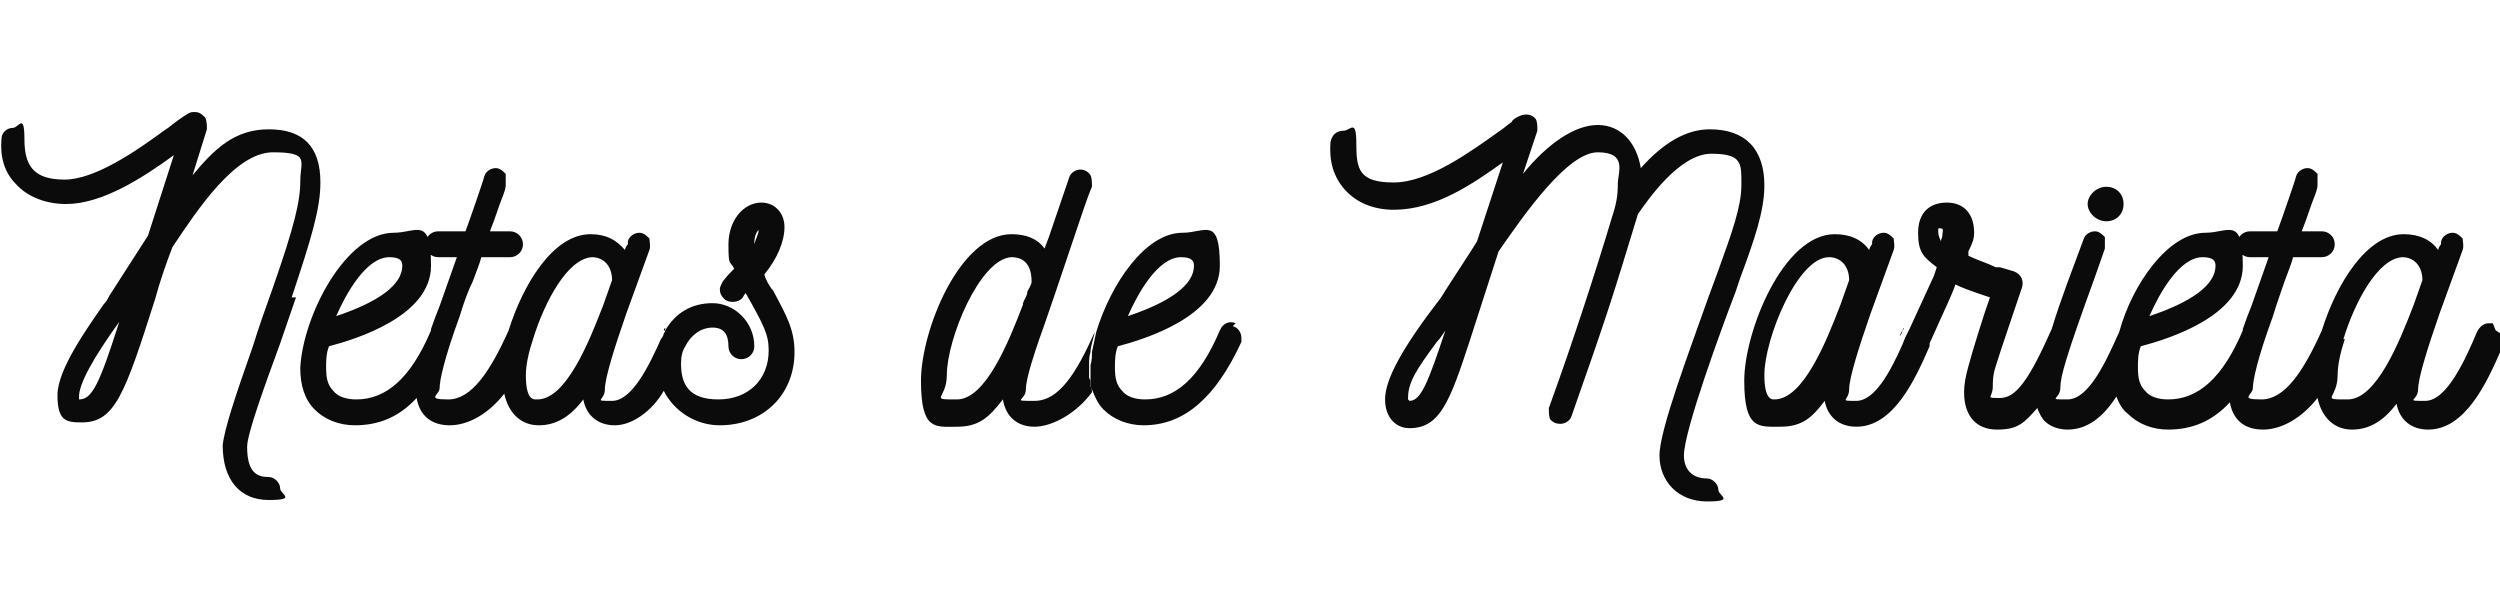
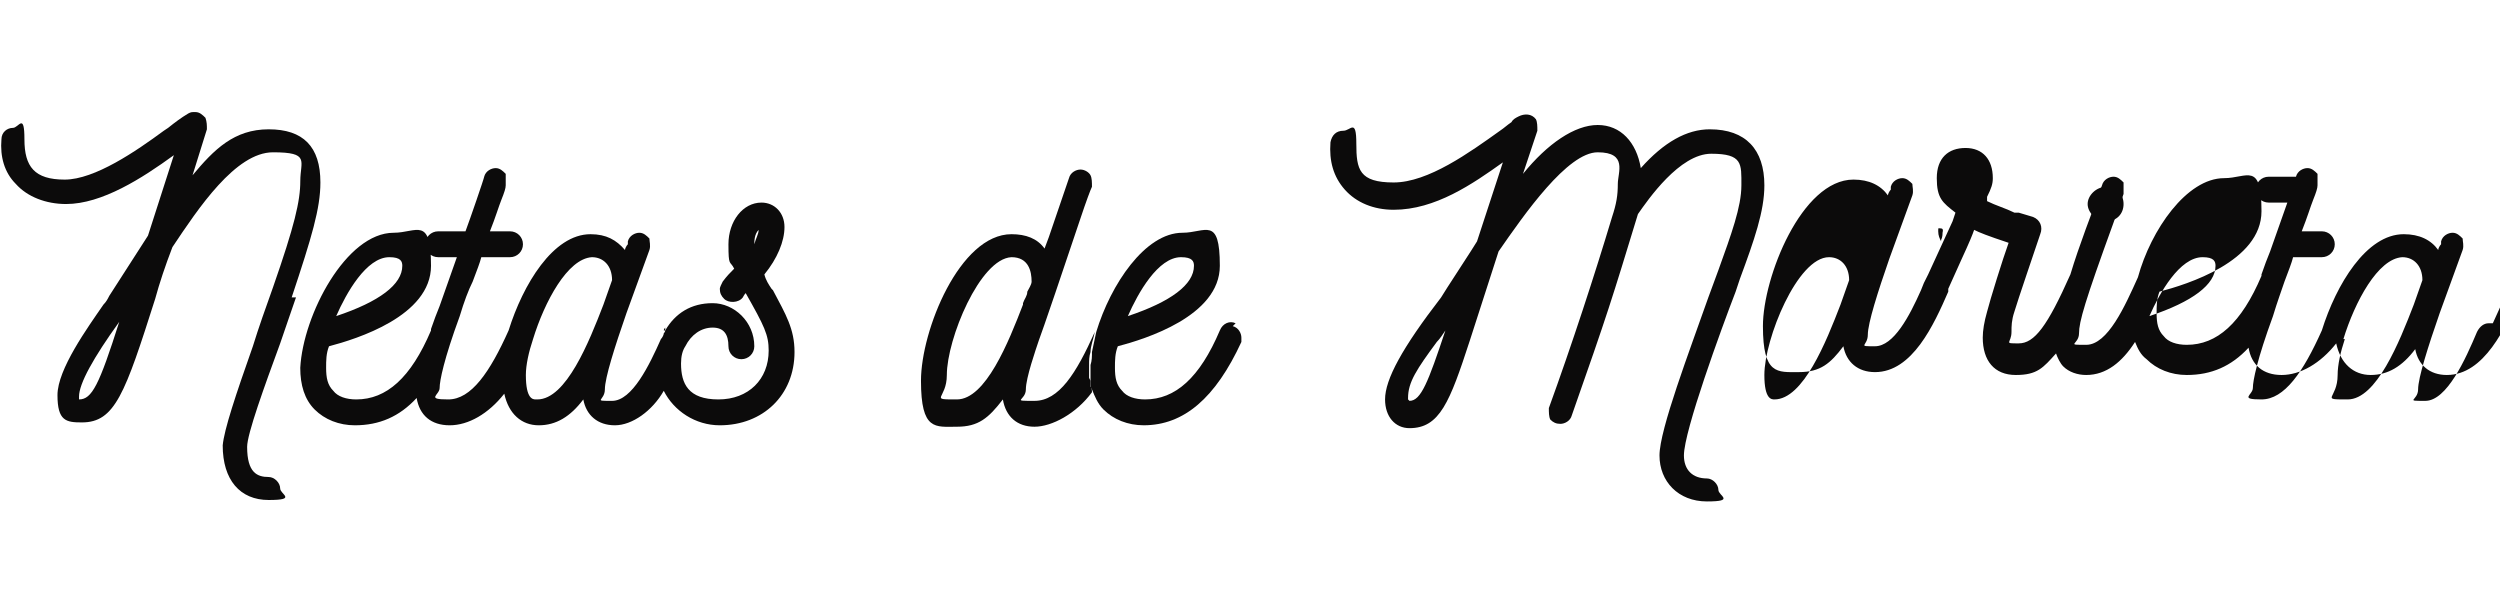
<svg xmlns="http://www.w3.org/2000/svg" version="1.1" viewBox="0 0 174 42.8">
  <defs>
    <style>
      .cls-1 {
        fill: #0c0b0b;
      }
    </style>
  </defs>
  <g>
    <g id="Layer_1">
      <g>
        <path class="cls-1" d="M20.3,20.7c1.4-4.2,2-6.2,2-8,0-2.5-1.2-3.7-3.6-3.7s-3.8,1.4-5.3,3.2l1-3.2c0-.3,0-.5-.1-.8-.2-.2-.4-.4-.7-.4s-.3,0-.5.1c-.5.3-.9.6-1.4,1l-.3.2c-1.9,1.4-4.8,3.4-6.9,3.4s-2.8-.9-2.8-2.8-.4-.8-.8-.8-.8.3-.8.8c-.1,1.2.2,2.3,1,3.1.8.9,2.1,1.4,3.5,1.4,2.5,0,5.3-1.8,7.5-3.4l-1.8,5.6-2.7,4.2c-.1.2-.2.4-.4.6-1.1,1.6-3.2,4.5-3.2,6.3s.6,1.9,1.7,1.9c2.3,0,3-2,5.1-8.6.3-1.1.7-2.3,1.2-3.6,1.8-2.7,4.4-6.6,7-6.6s1.9.6,1.9,2c0,1.4-.4,3.1-1.9,7.4-.5,1.4-1,2.8-1.4,4.1-1.2,3.4-2,5.8-2.1,6.9,0,2.4,1.2,3.8,3.2,3.8s.8-.4.8-.8-.4-.8-.8-.8c-.8,0-1.5-.3-1.5-2.1,0-.9,1.2-4.2,2.3-7.2.4-1.2.8-2.3,1.1-3.2ZM8.3,22.4c-1.4,4.4-1.9,5.4-2.8,5.4,0,0,0,0,0-.2,0-.9,1-2.7,2.8-5.2Z" />
        <g>
          <path class="cls-1" d="M46.8,23.2h0s0,0,0,0c0,0,0,0,0,0Z" />
          <path class="cls-1" d="M46.2,23h0s0-.1.1-.2c0,0,0,.1,0,.2Z" />
        </g>
        <g>
          <path class="cls-1" d="M46.8,23.2h0s0,0,0,0c0,0,0,0,0,0Z" />
          <path class="cls-1" d="M46.8,23.2h0s0,0,0,0c0,0,0,0,0,0Z" />
          <path class="cls-1" d="M53.7,20.1c-.2-.3-.4-.6-.5-1,.9-1.1,1.4-2.3,1.4-3.3,0-1-.7-1.7-1.6-1.7-1.3,0-2.3,1.3-2.3,2.9s.1,1.1.4,1.7c-.3.3-.5.5-.8.9-.1.2-.2.4-.2.5,0,.3.1.5.3.7.3.3,1,.3,1.3-.1,0,0,.1-.2.2-.3,1.3,2.3,1.6,2.9,1.6,4,0,2-1.4,3.4-3.5,3.4s-2.6-1.1-2.6-2.5c0-.5.1-.9.3-1.2,0,0,0,0,0,0,.4-.8,1.1-1.3,1.9-1.3s1.1.5,1.1,1.3c0,.5.4.9.9.9s.9-.4.9-.9c0-1.7-1.4-3-2.9-3s-2.6.7-3.3,1.9t0,0c0,0,0,.1-.1.2,0,0,0,0,0,0h0c0,.1-.1.3-.2.4,0,0,0,0,0,0-.8,1.8-2,4.3-3.4,4.3s-.5,0-.5-.8.7-3,1.5-5.3l1.6-4.4c.1-.3,0-.6,0-.8-.2-.2-.4-.4-.7-.4s-.7.2-.8.6v.2c-.1.1-.2.3-.2.4-.6-.7-1.3-1.1-2.4-1.1-2.6,0-4.7,3.5-5.7,6.7,0,0,0,0,0,0-1.3,2.9-2.6,4.8-4.2,4.8s-.6-.3-.6-.8.3-2,1.4-5c.3-1,.6-1.8.9-2.4.3-.8.5-1.3.6-1.7h2c.5,0,.9-.4.9-.9s-.4-.9-.9-.9h-1.4c.4-1,.6-1.7.8-2.2.2-.5.3-.8.3-1,0-.3,0-.6,0-.8-.2-.2-.4-.4-.7-.4s-.7.2-.8.6c0,.1-1,3-1.3,3.8h-1.9c-.5,0-.9.4-.9.9s.4.9.9.9h1.3l-1.2,3.4c-.2.5-.4,1-.6,1.6t0,0s0,0,0,.1c-1.4,3.3-3.1,4.8-5.2,4.8-.7,0-1.3-.2-1.6-.6-.4-.4-.5-.9-.5-1.6,0-.5,0-1,.2-1.5,1.9-.5,7.1-2.1,7.1-5.6s-1-2.3-2.6-2.3c-3.3,0-6.3,5.7-6.5,9.4,0,1.2.3,2.2,1,2.9.7.7,1.7,1.1,2.8,1.1,1.7,0,3.1-.6,4.3-1.9.2,1.2,1,1.9,2.3,1.9s2.7-.8,3.8-2.2c.3,1.4,1.2,2.2,2.4,2.2s2.2-.6,3.1-1.8c.2,1.1,1,1.8,2.2,1.8s2.6-1,3.4-2.4c.7,1.4,2.2,2.4,3.9,2.4,3,0,5.2-2.1,5.2-5.1,0-1.6-.6-2.6-1.5-4.3ZM52.8,16c0,.3-.2.6-.3,1,0-.2,0-.7.3-1,0,0,0,0,0,0ZM27.1,17.9c.8,0,.9.3.9.6,0,1.3-1.6,2.5-4.6,3.5.7-1.6,2.1-4.1,3.7-4.1ZM37.3,27.8c-.2,0-.7,0-.7-1.7,0-.7.2-1.6.5-2.5.8-2.6,2.4-5.6,4.1-5.7.8,0,1.4.6,1.4,1.6l-.6,1.7c-1,2.6-2.6,6.6-4.6,6.6ZM46.7,23.3h0s0,0,0,0c0,0,0,0,0,0Z" />
        </g>
        <g>
          <path class="cls-1" d="M77.4,22.9h0c0,0,0,0,0,0,0,0,0,0,0,0Z" />
-           <path class="cls-1" d="M77.4,22.9h0c0,0,0,0,0,0,0,0,0,0,0,0Z" />
          <path class="cls-1" d="M75.8,26.3c0-.2,0-.5,0-.7,0,0,0-.2,0-.2,0-.3,0-.6.1-.9,0-.4.2-.9.3-1.4-1.3,2.9-2.5,4.8-4.2,4.8s-.6,0-.6-.8.7-2.8.9-3.4c.2-.5,1.9-5.5,2.9-8.5.4-1.2.7-2,.8-2.2,0-.3,0-.6-.1-.8s-.4-.4-.7-.4-.7.2-.8.6l-1.4,4.1-.3.8c-.5-.7-1.3-1-2.3-1-3.6,0-6.3,6.7-6.3,10.2s1,3.2,2.5,3.2,2.2-.6,3.2-1.9c.2,1.2,1,1.9,2.2,1.9s2.9-.9,4-2.4c0-.1,0-.3-.1-.4,0-.1,0-.3,0-.4ZM71.2,21.2c-1,2.6-2.6,6.6-4.6,6.6s-.7,0-.7-1.7c0-2.5,2.3-8.1,4.5-8.2,1.2,0,1.4,1,1.4,1.7,0,0,0,0,0,0,0,.2-.2.5-.3.7,0,.3-.2.5-.3.8h0Z" />
        </g>
        <g>
          <path class="cls-1" d="M77.4,22.9h0c0,0,0,0,0,0,0,0,0,0,0,0Z" />
          <path class="cls-1" d="M77.4,22.9h0c0,0,0,0,0,0,0,0,0,0,0,0ZM77.4,22.9h0c0,0,0,0,0,0,0,0,0,0,0,0ZM77.4,22.9h0c0,0,0,0,0,0,0,0,0,0,0,0ZM77.4,22.9h0c0,0,0,0,0,0,0,0,0,0,0,0ZM77.4,22.9h0c0,0,0,0,0,0,0,0,0,0,0,0Z" />
          <path class="cls-1" d="M86,22.5c-.4-.2-.9,0-1.1.5-1.4,3.3-3.1,4.8-5.2,4.8-.7,0-1.3-.2-1.6-.6-.4-.4-.5-.9-.5-1.6,0-.5,0-1,.2-1.5,1.9-.5,7.1-2.1,7.1-5.6s-1-2.3-2.6-2.3c-2.6,0-5,3.6-6,6.9-.1.5-.2.9-.3,1.4,0,.3,0,.6-.1.9,0,0,0,.2,0,.2,0,.3,0,.5,0,.7,0,.1,0,.3,0,.4,0,.1,0,.3.1.4.2.5.4,1,.8,1.4.7.7,1.7,1.1,2.8,1.1,2.8,0,5-1.9,6.8-5.8h0c0-.1,0-.2,0-.3,0-.3-.2-.7-.6-.8ZM82.2,17.9c.8,0,.9.3.9.6,0,1.3-1.6,2.5-4.6,3.5.7-1.6,2.1-4.1,3.7-4.1ZM77.4,23h0c0,0,0,0,0,0h0Z" />
        </g>
        <path class="cls-1" d="M119,9c-1.6,0-3.2.9-4.8,2.7-.3-1.8-1.4-3-3-3s-3.5,1.3-5.2,3.4l1-3c0-.3,0-.6-.1-.8-.3-.4-.8-.4-1.2-.2-.2.1-.4.2-.5.4-.3.2-.5.4-.8.6-2.1,1.5-5,3.6-7.4,3.6s-2.6-.9-2.6-2.7-.4-.9-.9-.9-.8.3-.9.8c-.1,1.3.2,2.4,1,3.3.8.9,2,1.4,3.4,1.4,2.9,0,5.5-1.8,7.6-3.3l-1.8,5.5c-.1.2-2.4,3.7-2.5,3.9-2.7,3.5-3.9,5.7-3.9,7.1,0,1.2.7,2,1.7,2,2.1,0,2.8-1.8,4.2-6.1l2-6.2c1.8-2.6,4.8-6.9,6.9-6.9s1.4,1.4,1.4,2.2-.1,1.4-.4,2.3c-1.2,4-2.8,8.9-4.4,13.3,0,.3,0,.6.1.8.2.2.4.3.7.3s.7-.2.8-.6c2.5-7.1,2.8-8.1,4.6-14,.7-1,2.9-4.2,5.1-4.2s2.1.7,2.1,2.2-.7,3.4-1.6,5.9l-.7,1.9c-1.3,3.7-3.4,9.2-3.4,11s1.3,3.2,3.3,3.2.8-.4.8-.8-.4-.8-.8-.8c-1,0-1.6-.6-1.6-1.6,0-1.7,2.6-8.8,3.6-11.4l.3-.9c1-2.7,1.7-4.7,1.7-6.5,0-2.5-1.3-3.9-3.8-3.9ZM98,27.8s0,0,0-.1c0-1.1.6-2,2-3.9.2-.2.4-.5.6-.8-1.2,3.6-1.7,4.9-2.5,4.9Z" />
        <g>
          <path class="cls-1" d="M132.7,23.1h0c0,0,0,0,0,0,0,0,0,0,0,0Z" />
          <path class="cls-1" d="M132.4,23h0c0,.2-.1.3-.2.4l.3-.6s0,0,0,.1ZM132.7,23.1h0c0,0,0,0,0,0,0,0,0,0,0,0Z" />
        </g>
        <path class="cls-1" d="M132.7,23.1h0c0,0,0,0,0,0,0,0,0,0,0,0Z" />
        <g>
          <path class="cls-1" d="M148.5,22.9h0c0,0,0,0,0,0,0,0,0,0,0,0ZM148.3,23.5h0s0,0,0,0h0Z" />
-           <path class="cls-1" d="M148.5,22.9h0c0,0,0,0,0,0,0,0,0,0,0,0Z" />
          <path class="cls-1" d="M147.8,14.2c0,.7-.5,1.2-1.2,1.2s-1.3-.6-1.3-1.2.6-1.2,1.3-1.2,1.2.5,1.2,1.2Z" />
        </g>
        <g>
          <path class="cls-1" d="M148.3,23.5h0s0,0,0,0h0ZM148.5,22.9h0c0,0,0,0,0,0,0,0,0,0,0,0Z" />
          <path class="cls-1" d="M148.5,22.9h0c0,0,0,0,0,0,0,0,0,0,0,0ZM148.5,22.9h0c0,0,0,0,0,0,0,0,0,0,0,0ZM148.5,22.9h0c0,0,0,0,0,0,0,0,0,0,0,0ZM148.5,22.9h0c0,0,0,0,0,0,0,0,0,0,0,0ZM148.5,22.9h0c0,0,0,0,0,0,0,0,0,0,0,0ZM148.3,23.5h0s0,0,0,0h0ZM148.5,22.9h0c0,0,0,0,0,0,0,0,0,0,0,0ZM148.5,22.9h0c0,0,0,0,0,0,0,0,0,0,0,0Z" />
        </g>
-         <path class="cls-1" d="M173.5,22.5c0,0-.2,0-.3,0-.3,0-.6.2-.8.6h0c-.8,1.9-2.1,4.8-3.6,4.8s-.5,0-.5-.8.7-3,1.5-5.3l1.6-4.4c.1-.3,0-.6,0-.8-.2-.2-.4-.4-.7-.4s-.7.2-.8.6v.2c-.1.1-.2.3-.2.4-.5-.7-1.3-1.1-2.4-1.1-2.6,0-4.7,3.5-5.7,6.7,0,0,0,0,0,0-1.3,2.9-2.6,4.8-4.2,4.8s-.6-.3-.6-.8.3-2,1.4-5c.3-1,.6-1.8.8-2.4.3-.8.5-1.3.6-1.7h2c.5,0,.9-.4.9-.9s-.4-.9-.9-.9h-1.4c.4-1,.6-1.7.8-2.2.2-.5.3-.8.3-1,0-.3,0-.6,0-.8-.2-.2-.4-.4-.7-.4s-.7.2-.8.6c0,.1-1,3-1.3,3.8h-1.9c-.5,0-.9.4-.9.9s.4.9.9.9h1.3l-1.2,3.4c-.2.5-.4,1-.6,1.6,0,0,0,0,0,0,0,0,0,0,0,.1-1.4,3.3-3.1,4.8-5.2,4.8-.7,0-1.3-.2-1.6-.6-.4-.4-.5-.9-.5-1.6,0-.5,0-1,.2-1.5,1.9-.5,7.1-2.1,7.1-5.6s-1-2.3-2.6-2.3c-2.6,0-5.1,3.6-6,6.9,0,0,0,0,0,0-.9,2-2.1,4.7-3.6,4.7s-.5,0-.5-.8.4-2.2,2.4-7.7l.7-2c0-.3,0-.6,0-.8-.2-.2-.4-.4-.7-.4s-.7.2-.8.6h0c-.7,1.9-1.6,4.2-2.2,6.2,0,0,0,0,0,0-1.6,3.6-2.5,4.8-3.6,4.8s-.5,0-.5-.8c0-.4,0-.8.2-1.4.2-.7,1.5-4.5,1.8-5.4.2-.5,0-1-.5-1.2-.3-.1-.7-.2-1-.3h-.3c-.6-.3-1.3-.5-1.9-.8v-.3c.3-.6.4-.9.4-1.3,0-1.3-.7-2.1-1.9-2.1s-2,.7-2,2.1.4,1.7,1.3,2.4l-.2.6-1.7,3.7-.3.6-.2.5c-.8,1.8-1.9,3.9-3.2,3.9s-.5,0-.5-.8.7-3,1.5-5.3l1.6-4.4c.1-.3,0-.6,0-.8-.2-.2-.4-.4-.7-.4s-.7.2-.8.6v.2c-.1.1-.2.3-.2.4-.5-.7-1.3-1.1-2.4-1.1-3.6,0-6.3,6.8-6.3,10.2s1,3.2,2.5,3.2,2.2-.6,3.1-1.8c.2,1.1,1,1.8,2.2,1.8,2.6,0,4.1-3.3,5.1-5.6v-.2c0,0,0,0,0,0l.9-2c.6-1.3.8-1.8.9-2.1.4.2.9.4,2.4.9-.4,1.1-1.3,4-1.5,4.8-.2.7-.3,1.3-.3,1.8,0,1.6.8,2.6,2.3,2.6s1.9-.5,2.8-1.5c.1.3.3.7.5.9.4.4,1,.6,1.6.6,1.4,0,2.5-.9,3.4-2.3.2.5.4.9.8,1.2.7.7,1.7,1.1,2.8,1.1,1.7,0,3.1-.6,4.3-1.9.2,1.2,1,1.9,2.3,1.9s2.7-.8,3.8-2.2c.3,1.4,1.2,2.2,2.4,2.2s2.2-.6,3.1-1.8c.2,1.1,1,1.8,2.2,1.8,2.6,0,4.1-3.3,5.1-5.6v-.2c.1,0,.2-.2.2-.3,0-.3-.2-.6-.6-.8ZM153.3,17.9c.8,0,.9.3.9.6,0,1.3-1.6,2.5-4.6,3.5.7-1.6,2.1-4.1,3.7-4.1ZM123.5,27.8c-.2,0-.7,0-.7-1.7,0-2.5,2.3-8.2,4.5-8.2.8,0,1.4.6,1.4,1.6l-.6,1.7c-1,2.6-2.6,6.6-4.6,6.6ZM132.7,23.2h0c0-.1,0-.1,0-.2v.2ZM135.1,16.8c-.1-.2-.2-.4-.2-.7s0-.2.2-.2.1.3.1.3c0,.1,0,.3-.1.5ZM148.3,23.6h0s0,0,0,0c0,0,0,0,0,0ZM148.5,23h0c0,0,0,0,0,0h0ZM163.1,23.6c.8-2.6,2.4-5.6,4.1-5.7.8,0,1.4.6,1.4,1.6l-.6,1.7c-1,2.6-2.6,6.6-4.6,6.6s-.7,0-.7-1.7c0-.7.2-1.6.5-2.5Z" />
+         <path class="cls-1" d="M173.5,22.5c0,0-.2,0-.3,0-.3,0-.6.2-.8.6h0c-.8,1.9-2.1,4.8-3.6,4.8s-.5,0-.5-.8.7-3,1.5-5.3l1.6-4.4c.1-.3,0-.6,0-.8-.2-.2-.4-.4-.7-.4s-.7.2-.8.6v.2c-.1.1-.2.3-.2.4-.5-.7-1.3-1.1-2.4-1.1-2.6,0-4.7,3.5-5.7,6.7,0,0,0,0,0,0-1.3,2.9-2.6,4.8-4.2,4.8s-.6-.3-.6-.8.3-2,1.4-5c.3-1,.6-1.8.8-2.4.3-.8.5-1.3.6-1.7h2c.5,0,.9-.4.9-.9s-.4-.9-.9-.9h-1.4c.4-1,.6-1.7.8-2.2.2-.5.3-.8.3-1,0-.3,0-.6,0-.8-.2-.2-.4-.4-.7-.4s-.7.2-.8.6h-1.9c-.5,0-.9.4-.9.9s.4.9.9.9h1.3l-1.2,3.4c-.2.5-.4,1-.6,1.6,0,0,0,0,0,0,0,0,0,0,0,.1-1.4,3.3-3.1,4.8-5.2,4.8-.7,0-1.3-.2-1.6-.6-.4-.4-.5-.9-.5-1.6,0-.5,0-1,.2-1.5,1.9-.5,7.1-2.1,7.1-5.6s-1-2.3-2.6-2.3c-2.6,0-5.1,3.6-6,6.9,0,0,0,0,0,0-.9,2-2.1,4.7-3.6,4.7s-.5,0-.5-.8.4-2.2,2.4-7.7l.7-2c0-.3,0-.6,0-.8-.2-.2-.4-.4-.7-.4s-.7.2-.8.6h0c-.7,1.9-1.6,4.2-2.2,6.2,0,0,0,0,0,0-1.6,3.6-2.5,4.8-3.6,4.8s-.5,0-.5-.8c0-.4,0-.8.2-1.4.2-.7,1.5-4.5,1.8-5.4.2-.5,0-1-.5-1.2-.3-.1-.7-.2-1-.3h-.3c-.6-.3-1.3-.5-1.9-.8v-.3c.3-.6.4-.9.4-1.3,0-1.3-.7-2.1-1.9-2.1s-2,.7-2,2.1.4,1.7,1.3,2.4l-.2.6-1.7,3.7-.3.6-.2.5c-.8,1.8-1.9,3.9-3.2,3.9s-.5,0-.5-.8.7-3,1.5-5.3l1.6-4.4c.1-.3,0-.6,0-.8-.2-.2-.4-.4-.7-.4s-.7.2-.8.6v.2c-.1.1-.2.3-.2.4-.5-.7-1.3-1.1-2.4-1.1-3.6,0-6.3,6.8-6.3,10.2s1,3.2,2.5,3.2,2.2-.6,3.1-1.8c.2,1.1,1,1.8,2.2,1.8,2.6,0,4.1-3.3,5.1-5.6v-.2c0,0,0,0,0,0l.9-2c.6-1.3.8-1.8.9-2.1.4.2.9.4,2.4.9-.4,1.1-1.3,4-1.5,4.8-.2.7-.3,1.3-.3,1.8,0,1.6.8,2.6,2.3,2.6s1.9-.5,2.8-1.5c.1.3.3.7.5.9.4.4,1,.6,1.6.6,1.4,0,2.5-.9,3.4-2.3.2.5.4.9.8,1.2.7.7,1.7,1.1,2.8,1.1,1.7,0,3.1-.6,4.3-1.9.2,1.2,1,1.9,2.3,1.9s2.7-.8,3.8-2.2c.3,1.4,1.2,2.2,2.4,2.2s2.2-.6,3.1-1.8c.2,1.1,1,1.8,2.2,1.8,2.6,0,4.1-3.3,5.1-5.6v-.2c.1,0,.2-.2.2-.3,0-.3-.2-.6-.6-.8ZM153.3,17.9c.8,0,.9.3.9.6,0,1.3-1.6,2.5-4.6,3.5.7-1.6,2.1-4.1,3.7-4.1ZM123.5,27.8c-.2,0-.7,0-.7-1.7,0-2.5,2.3-8.2,4.5-8.2.8,0,1.4.6,1.4,1.6l-.6,1.7c-1,2.6-2.6,6.6-4.6,6.6ZM132.7,23.2h0c0-.1,0-.1,0-.2v.2ZM135.1,16.8c-.1-.2-.2-.4-.2-.7s0-.2.2-.2.1.3.1.3c0,.1,0,.3-.1.5ZM148.3,23.6h0s0,0,0,0c0,0,0,0,0,0ZM148.5,23h0c0,0,0,0,0,0h0ZM163.1,23.6c.8-2.6,2.4-5.6,4.1-5.7.8,0,1.4.6,1.4,1.6l-.6,1.7c-1,2.6-2.6,6.6-4.6,6.6s-.7,0-.7-1.7c0-.7.2-1.6.5-2.5Z" />
      </g>
    </g>
  </g>
</svg>